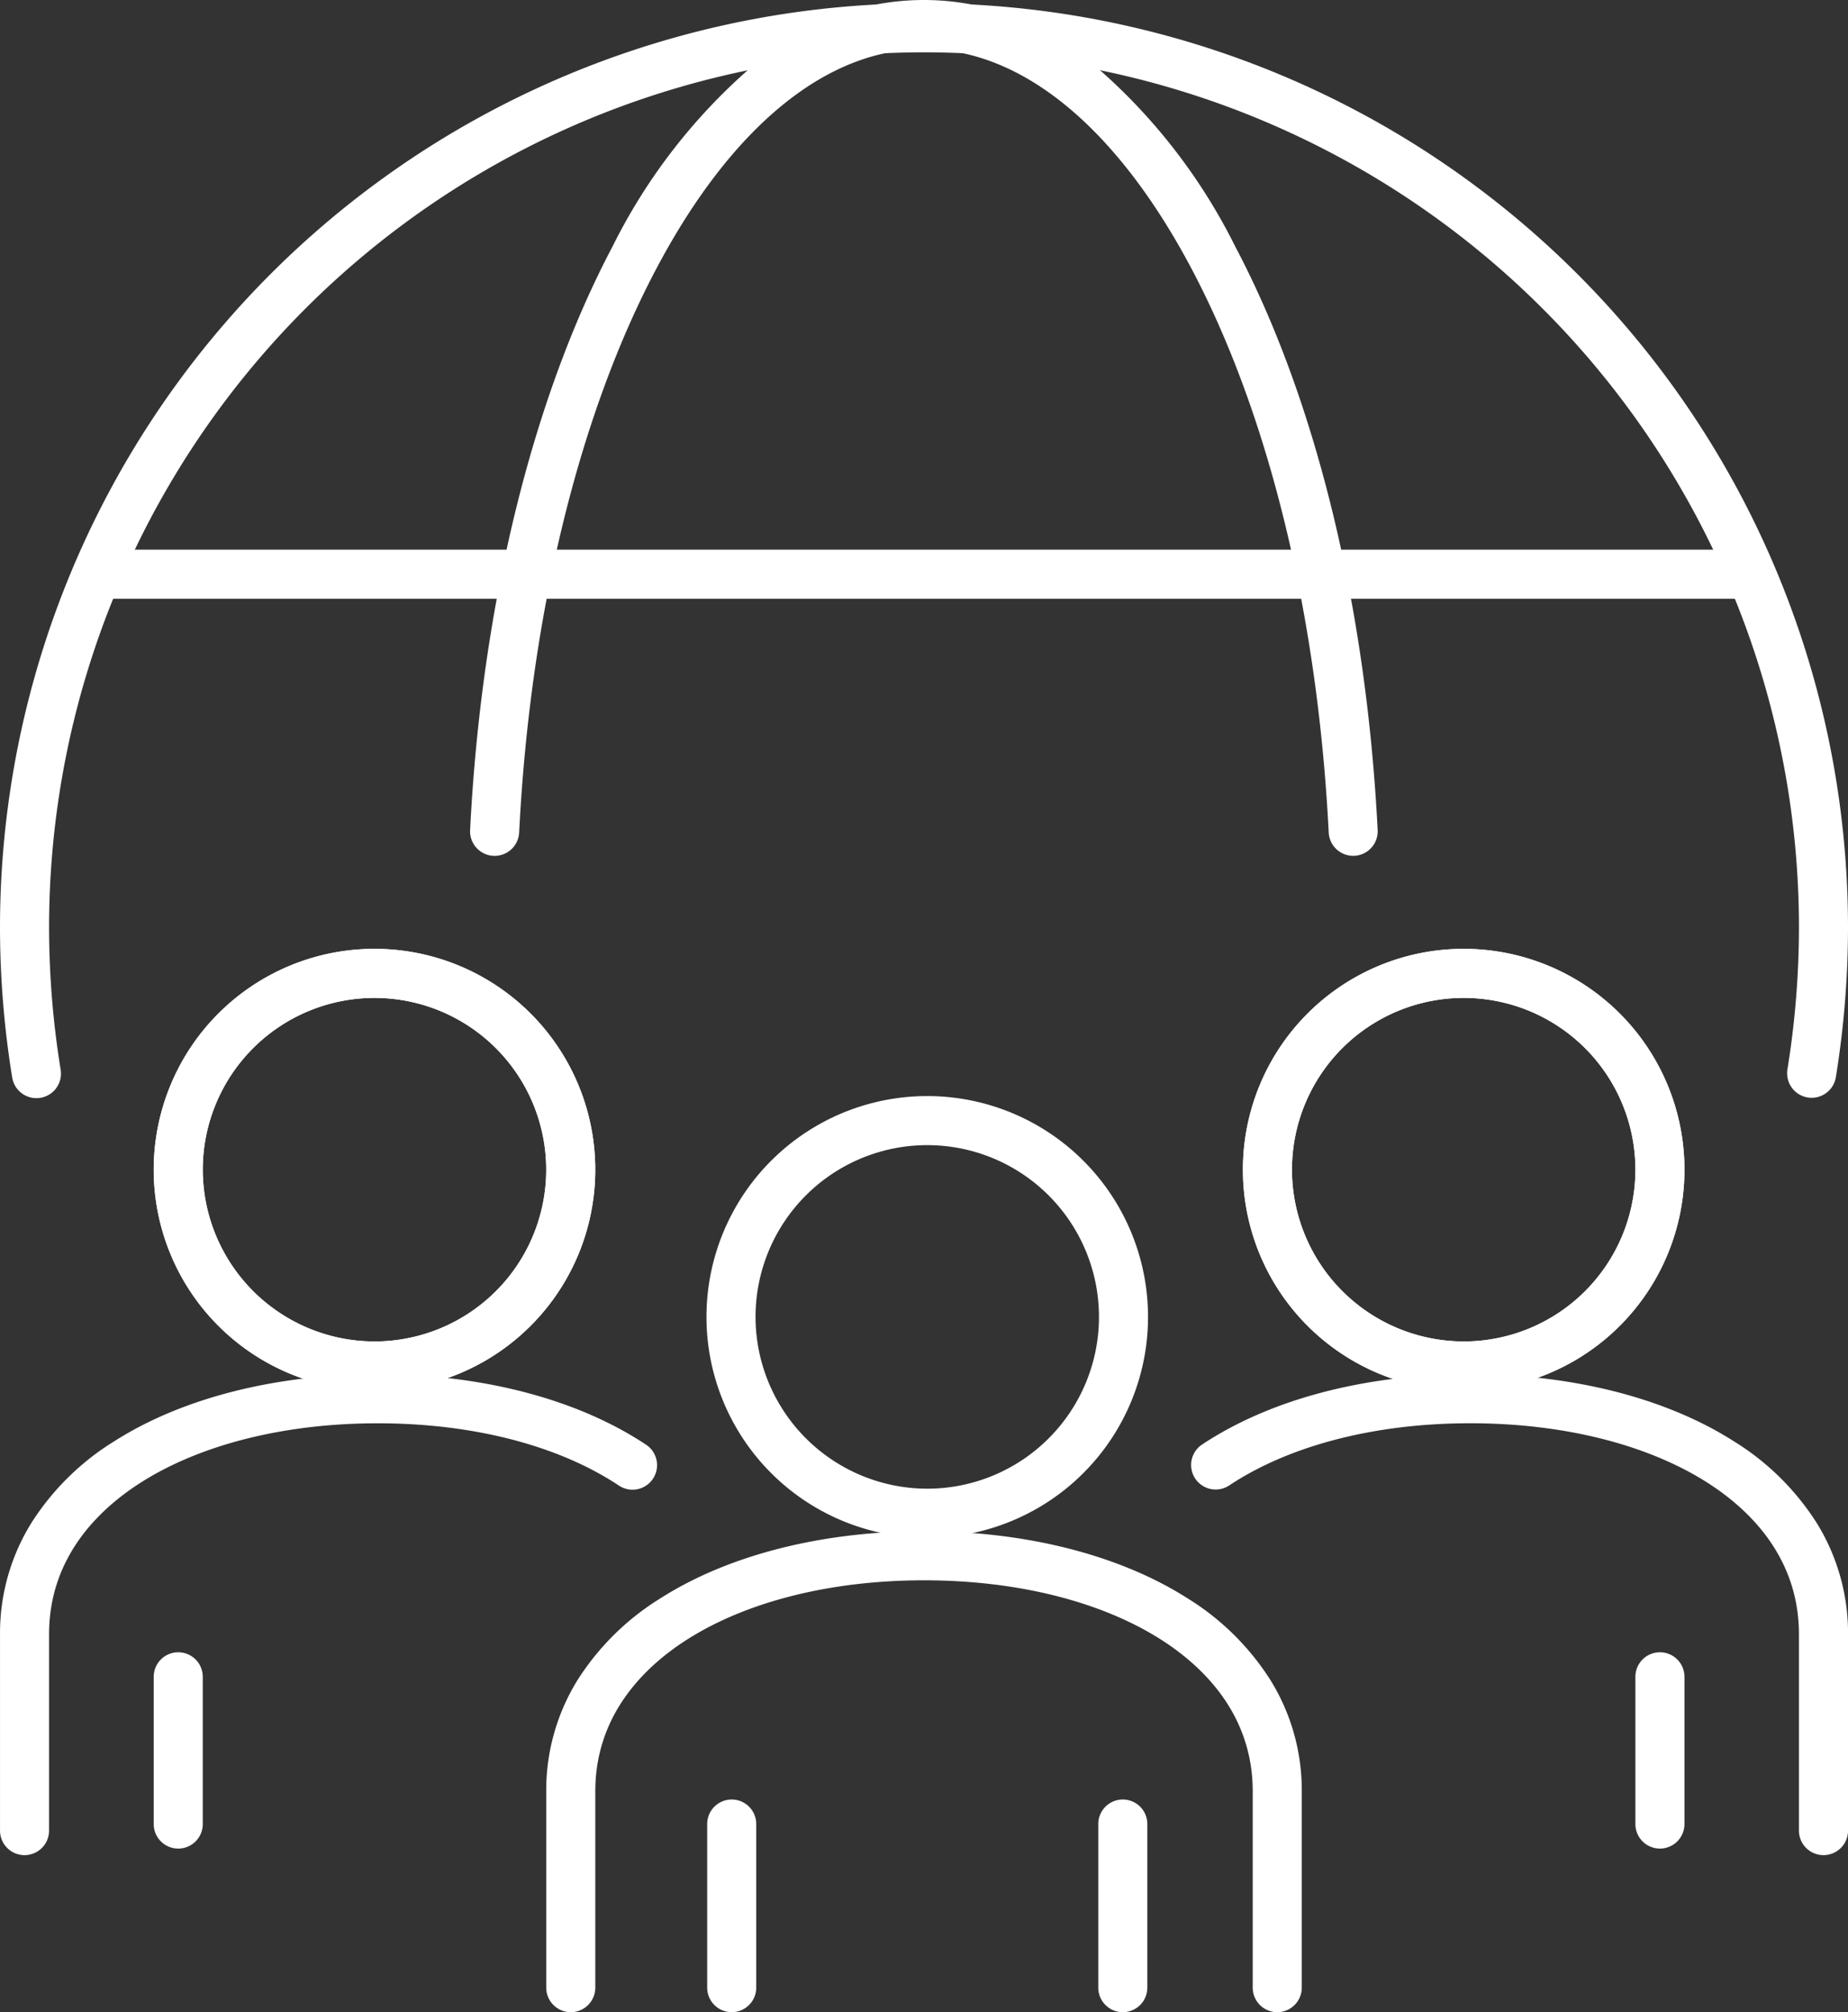
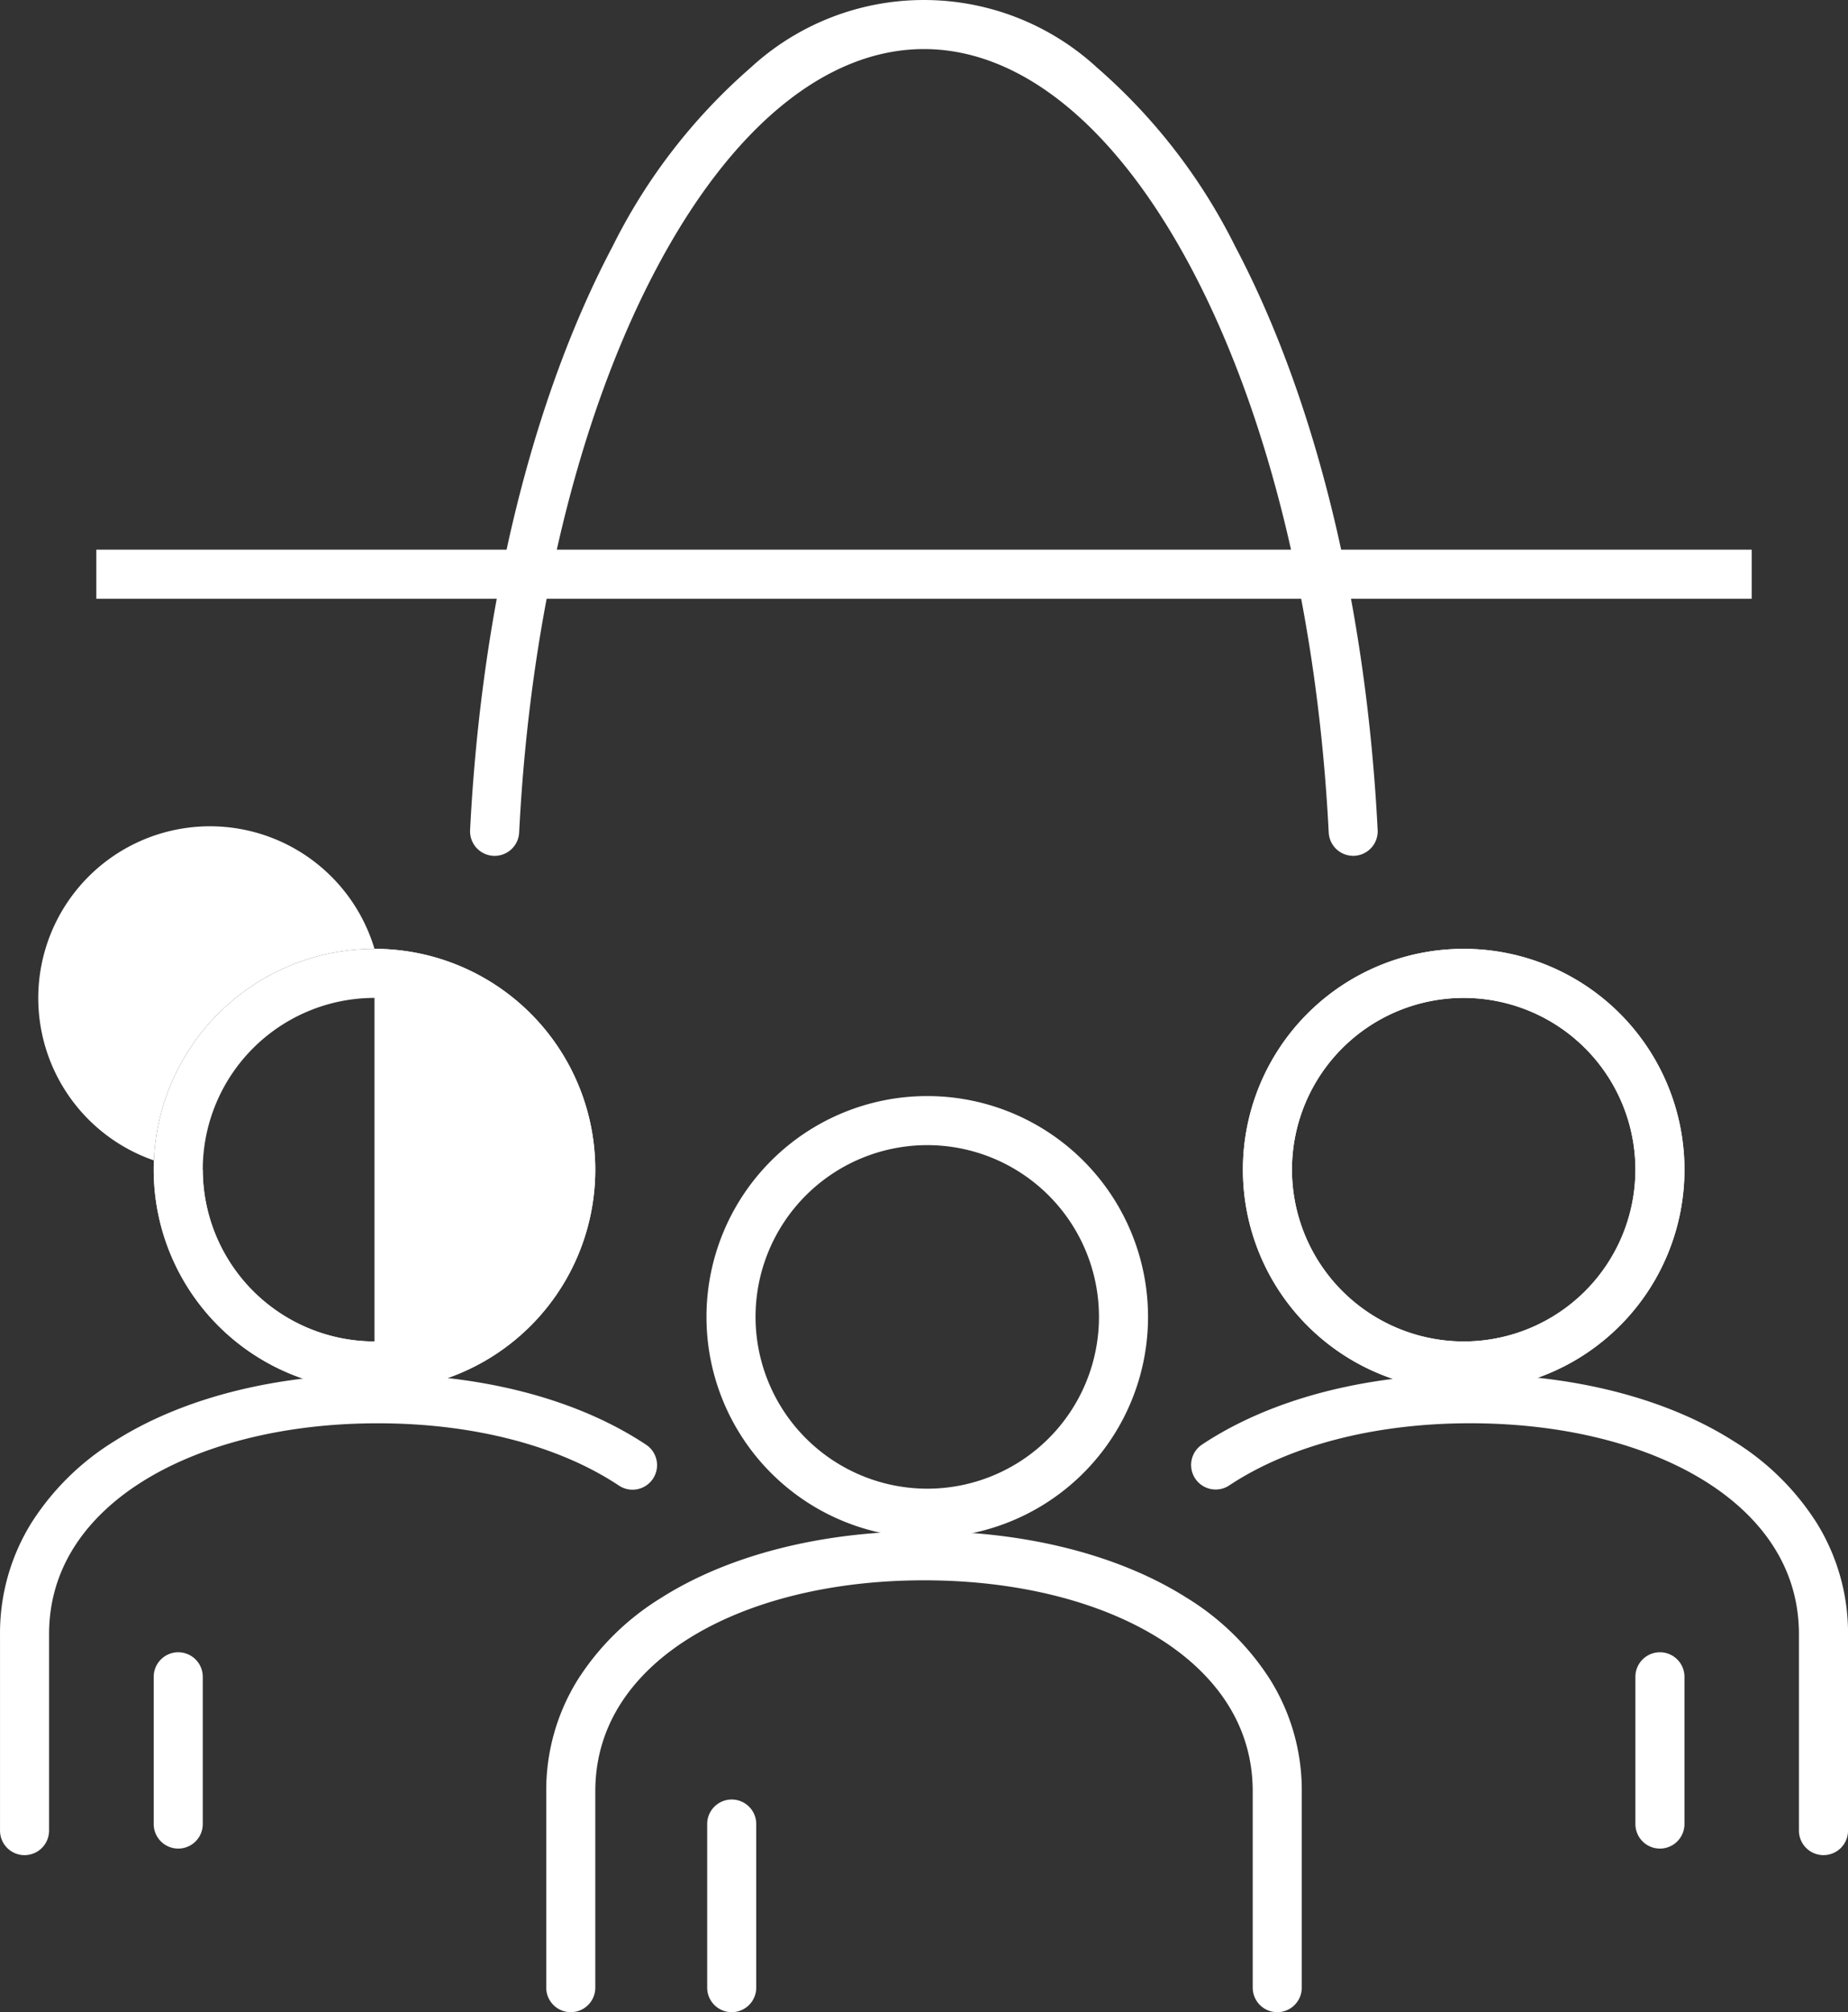
<svg xmlns="http://www.w3.org/2000/svg" width="113" height="123" viewBox="0 0 113 123">
  <rect x="0" y="0" width="113" height="123" fill="#333333" stroke="none" />
  <g id="グループ_20805" data-name="グループ 20805" transform="translate(-6164.5 7387.5)">
    <path id="線_567" data-name="線 567" d="M101.221,1.5H0v-3H101.221Z" transform="translate(6170.39 -7352.4)" fill="#fff" />
    <path id="楕円形_506" data-name="楕円形 506" d="M12-1.5A13.5,13.5,0,0,1,25.5,12,13.5,13.5,0,0,1,12,25.5,13.5,13.5,0,0,1-1.5,12,13.5,13.5,0,0,1,12-1.5Zm0,24A10.5,10.5,0,1,0,1.5,12,10.512,10.512,0,0,0,12,22.5Z" transform="translate(6209.199 -7319)" fill="#fff" />
    <path id="楕円形_507" data-name="楕円形 507" d="M12-1.5A13.5,13.5,0,0,1,25.5,12,13.5,13.5,0,0,1,12,25.5,13.5,13.5,0,0,1-1.5,12,13.5,13.5,0,0,1,12-1.5Zm0,24A10.5,10.5,0,1,0,1.5,12,10.512,10.512,0,0,0,12,22.5Z" transform="translate(6242 -7328)" fill="#fff" />
    <path id="楕円形_508" data-name="楕円形 508" d="M12-1.5A13.5,13.5,0,0,1,25.5,12,13.5,13.5,0,0,1,12,25.5,13.5,13.5,0,0,1-1.5,12,13.5,13.5,0,0,1,12-1.5Zm0,24A10.5,10.5,0,1,0,1.5,12,10.512,10.512,0,0,0,12,22.5Z" transform="translate(6175.399 -7328)" fill="#fff" />
    <path id="楕円形_509" data-name="楕円形 509" d="M12-1.5A13.5,13.5,0,0,1,25.5,12,13.5,13.5,0,0,1,12,25.5,13.5,13.5,0,0,1-1.5,12,13.5,13.5,0,0,1,12-1.5Zm0,24A10.5,10.5,0,1,0,1.5,12,10.512,10.512,0,0,0,12,22.5Z" transform="translate(6242 -7328)" fill="#fff" />
-     <path id="楕円形_510" data-name="楕円形 510" d="M12-1.5A13.5,13.5,0,0,1,25.5,12,13.5,13.5,0,0,1,12,25.5,13.5,13.5,0,0,1-1.5,12,13.5,13.5,0,0,1,12-1.5Zm0,24A10.5,10.5,0,1,0,1.5,12,10.512,10.512,0,0,0,12,22.5Z" transform="translate(6175.399 -7328)" fill="#fff" />
+     <path id="楕円形_510" data-name="楕円形 510" d="M12-1.5A13.5,13.5,0,0,1,25.5,12,13.5,13.5,0,0,1,12,25.5,13.5,13.5,0,0,1-1.5,12,13.5,13.5,0,0,1,12-1.5ZA10.5,10.5,0,1,0,1.5,12,10.512,10.512,0,0,0,12,22.5Z" transform="translate(6175.399 -7328)" fill="#fff" />
    <path id="パス_21087" data-name="パス 21087" d="M258.2,277.9a1.5,1.5,0,0,1-1.5-1.5v-12c0-4.724-3.063-7.66-5.632-9.29-3.668-2.328-8.806-3.609-14.467-3.609s-10.8,1.282-14.468,3.609c-2.569,1.63-5.632,4.566-5.632,9.29v12a1.5,1.5,0,0,1-3,0v-12a12.776,12.776,0,0,1,1.922-6.815,15.884,15.884,0,0,1,5.1-5.008c4.142-2.629,9.851-4.077,16.076-4.077s11.932,1.448,16.075,4.076a15.886,15.886,0,0,1,5.1,5.008A12.774,12.774,0,0,1,259.7,264.4v12A1.5,1.5,0,0,1,258.2,277.9Z" transform="translate(5984.4 -7542.4)" fill="#fff" />
    <path id="線_568" data-name="線 568" d="M0,11.5A1.5,1.5,0,0,1-1.5,10V0A1.5,1.5,0,0,1,0-1.5,1.5,1.5,0,0,1,1.5,0V10A1.5,1.5,0,0,1,0,11.5Z" transform="translate(6209.242 -7276)" fill="#fff" />
    <path id="線_569" data-name="線 569" d="M0,10.5A1.5,1.5,0,0,1-1.5,9V0A1.5,1.5,0,0,1,0-1.5,1.5,1.5,0,0,1,1.5,0V9A1.5,1.5,0,0,1,0,10.5Z" transform="translate(6175.399 -7285)" fill="#fff" />
-     <path id="線_570" data-name="線 570" d="M0,11.5A1.5,1.5,0,0,1-1.5,10V0A1.5,1.5,0,0,1,0-1.5,1.5,1.5,0,0,1,1.5,0V10A1.5,1.5,0,0,1,0,11.5Z" transform="translate(6233.156 -7276)" fill="#fff" />
    <path id="線_571" data-name="線 571" d="M0,10.5A1.5,1.5,0,0,1-1.5,9V0A1.5,1.5,0,0,1,0-1.5,1.5,1.5,0,0,1,1.5,0V9A1.5,1.5,0,0,1,0,10.5Z" transform="translate(6266 -7285)" fill="#fff" />
    <path id="パス_21088" data-name="パス 21088" d="M268.68,273.9a1.5,1.5,0,0,1-1.5-1.5v-12c0-4.725-3.062-7.66-5.632-9.29-3.668-2.328-8.806-3.609-14.468-3.609-5.81,0-11.043,1.35-14.737,3.8a1.5,1.5,0,0,1-1.659-2.5c4.18-2.774,10-4.3,16.4-4.3,6.224,0,11.934,1.448,16.076,4.076a15.883,15.883,0,0,1,5.1,5.008,12.775,12.775,0,0,1,1.922,6.815v12A1.5,1.5,0,0,1,268.68,273.9Z" transform="translate(6007.32 -7548)" fill="#fff" />
    <path id="パス_21089" data-name="パス 21089" d="M201,273.9a1.5,1.5,0,0,1-1.5-1.5v-12a12.773,12.773,0,0,1,1.922-6.814,15.881,15.881,0,0,1,5.1-5.008c4.142-2.629,9.851-4.076,16.077-4.076,6.39,0,12.212,1.527,16.393,4.3a1.5,1.5,0,1,1-1.658,2.5c-3.695-2.45-8.928-3.8-14.735-3.8-5.663,0-10.8,1.282-14.469,3.609-2.569,1.63-5.631,4.565-5.631,9.288v12A1.5,1.5,0,0,1,201,273.9Z" transform="translate(5965.001 -7547.999)" fill="#fff" />
-     <path id="パス_21090" data-name="パス 21090" d="M201.725,276.628a1.5,1.5,0,0,1-1.479-1.26,57.483,57.483,0,0,1-.746-9.168,56.5,56.5,0,1,1,113,0,57.482,57.482,0,0,1-.746,9.168,1.5,1.5,0,0,1-2.961-.48,54.468,54.468,0,0,0,.708-8.688,53.5,53.5,0,1,0-107,0,54.476,54.476,0,0,0,.708,8.688,1.5,1.5,0,0,1-1.482,1.74Z" transform="translate(5965 -7597)" fill="#fff" />
    <path id="パス_21091" data-name="パス 21091" d="M265.559,261.815a1.5,1.5,0,0,1-1.5-1.424c-.672-13.257-3.643-25.484-8.368-34.427-4.587-8.682-10.405-13.464-16.383-13.464s-11.8,4.782-16.383,13.464c-4.725,8.943-7.7,21.169-8.368,34.427a1.5,1.5,0,1,1-3-.152c.693-13.685,3.787-26.355,8.712-35.676a35.285,35.285,0,0,1,8.429-10.914,15.632,15.632,0,0,1,21.213,0,35.285,35.285,0,0,1,8.429,10.914c4.925,9.321,8.018,21.991,8.712,35.676a1.5,1.5,0,0,1-1.422,1.574Z" transform="translate(5981.688 -7597)" fill="#fff" />
  </g>
</svg>